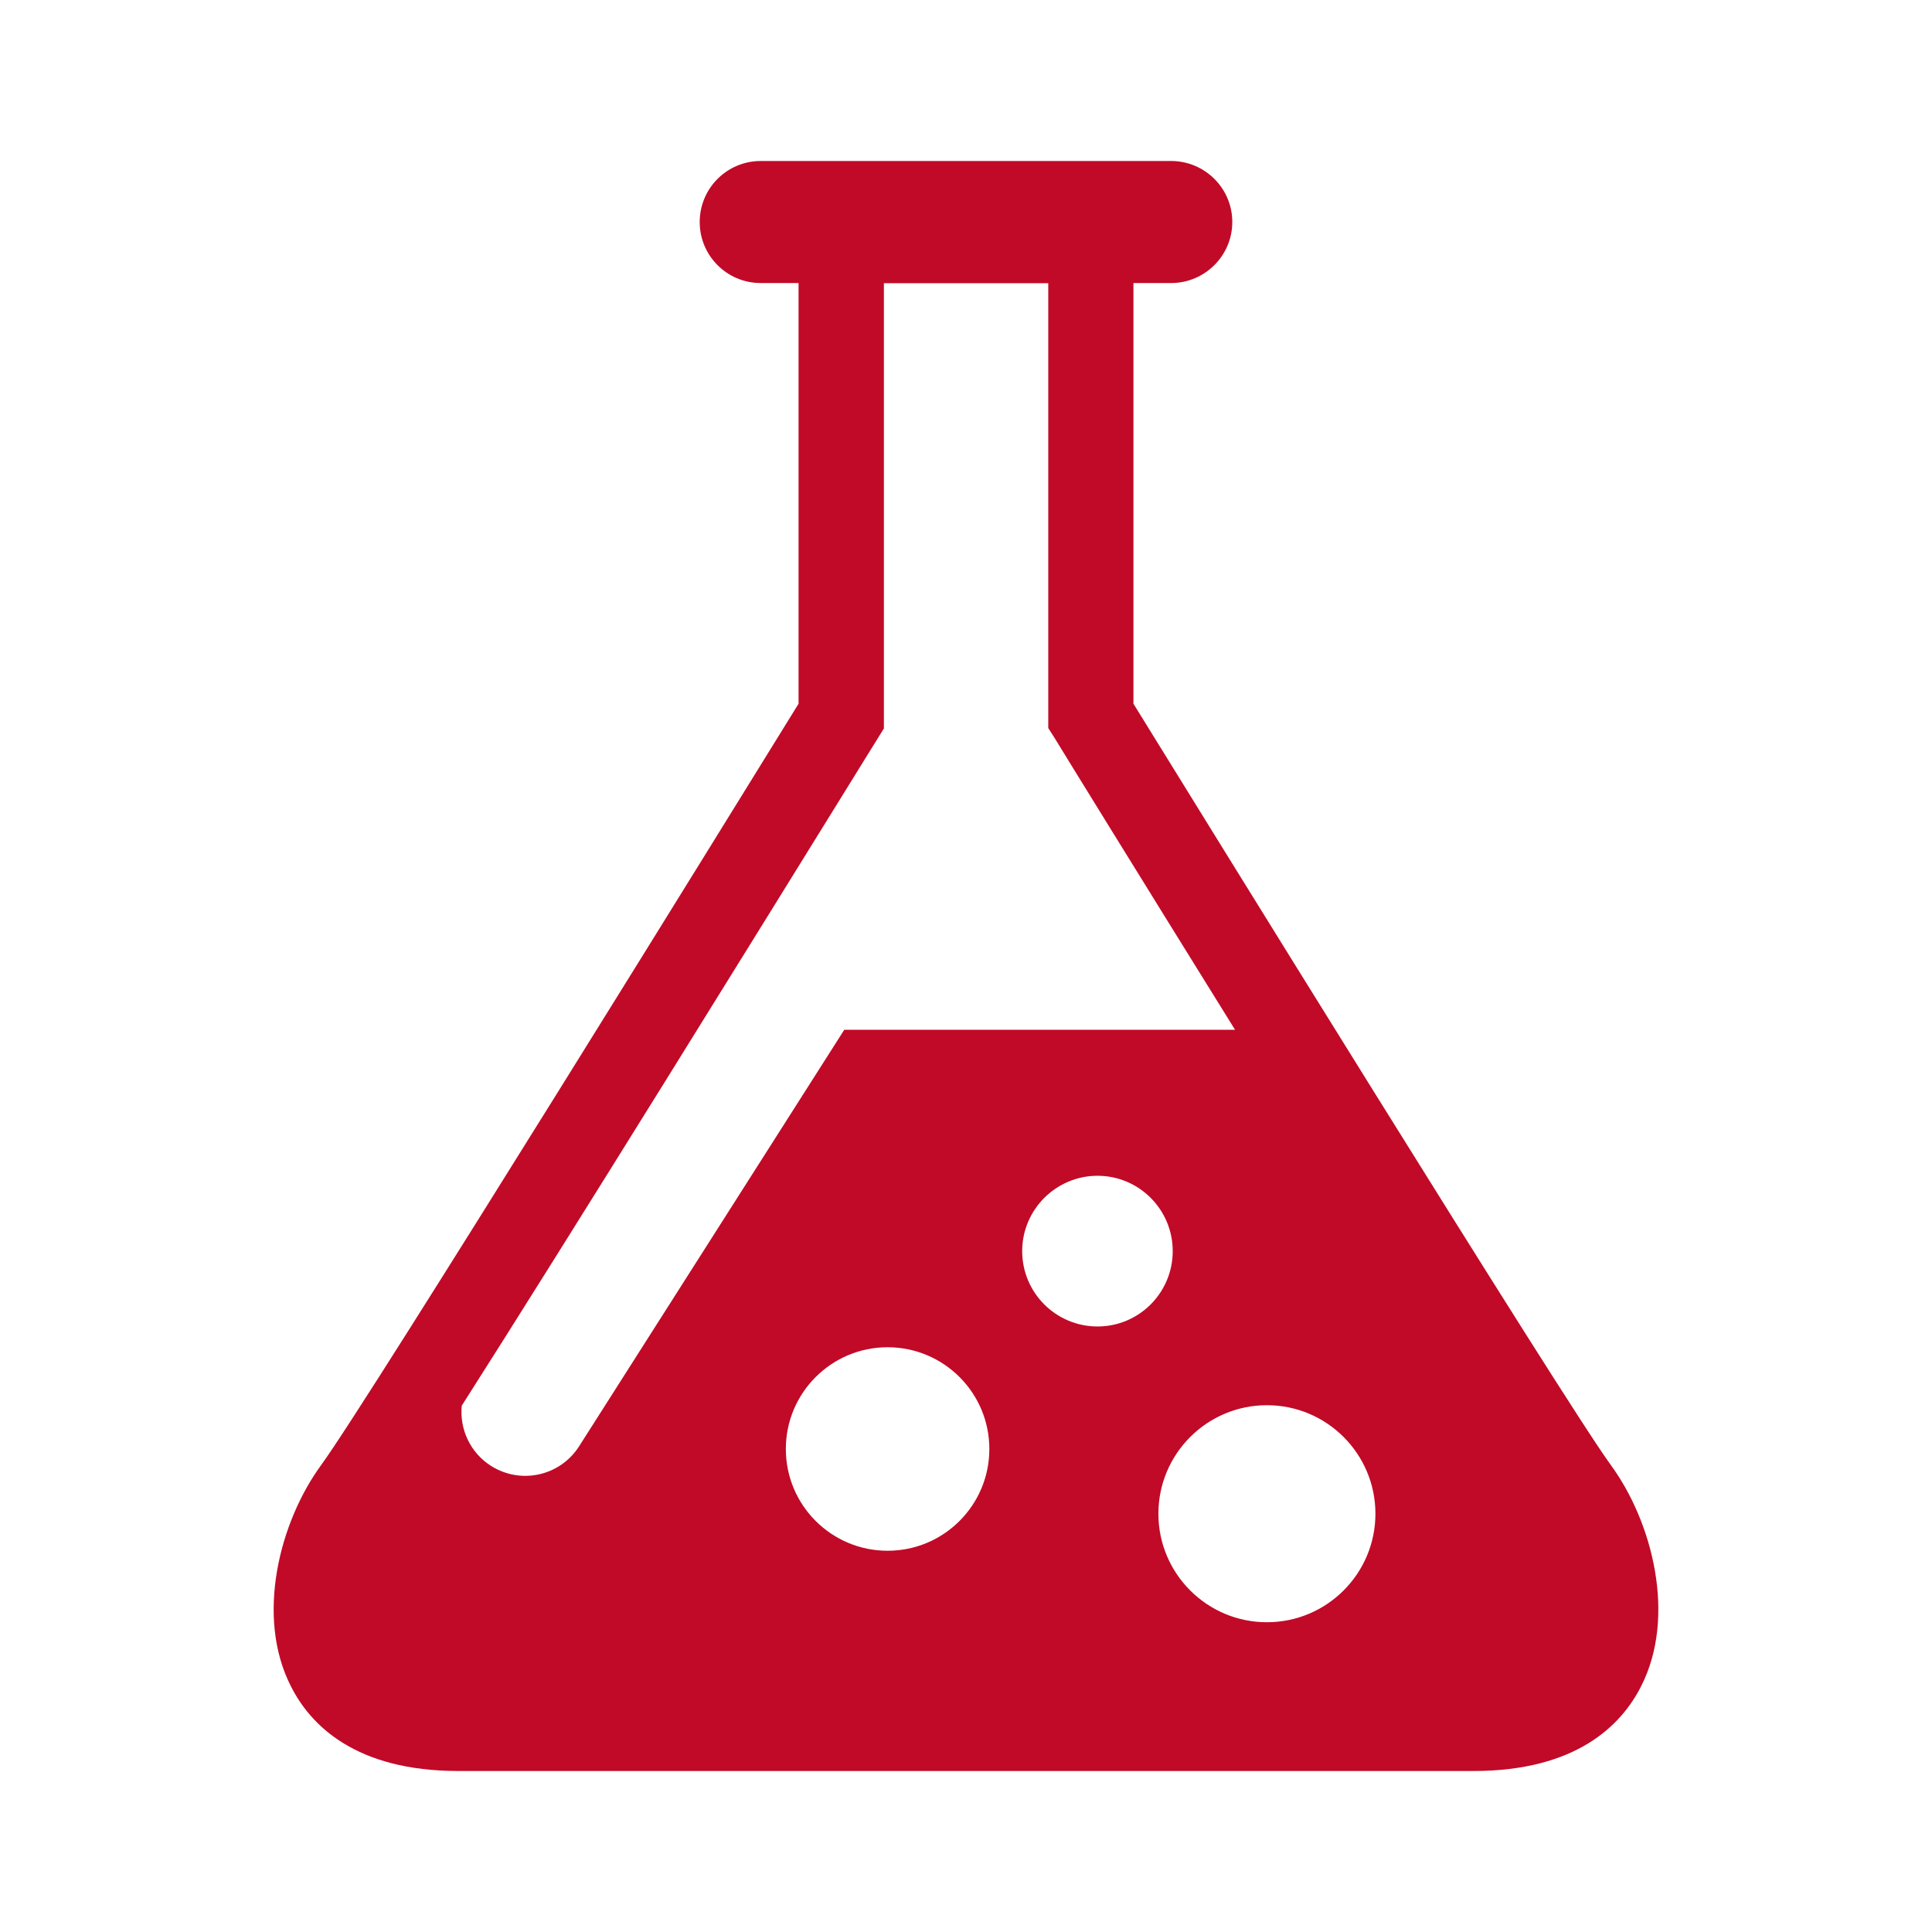
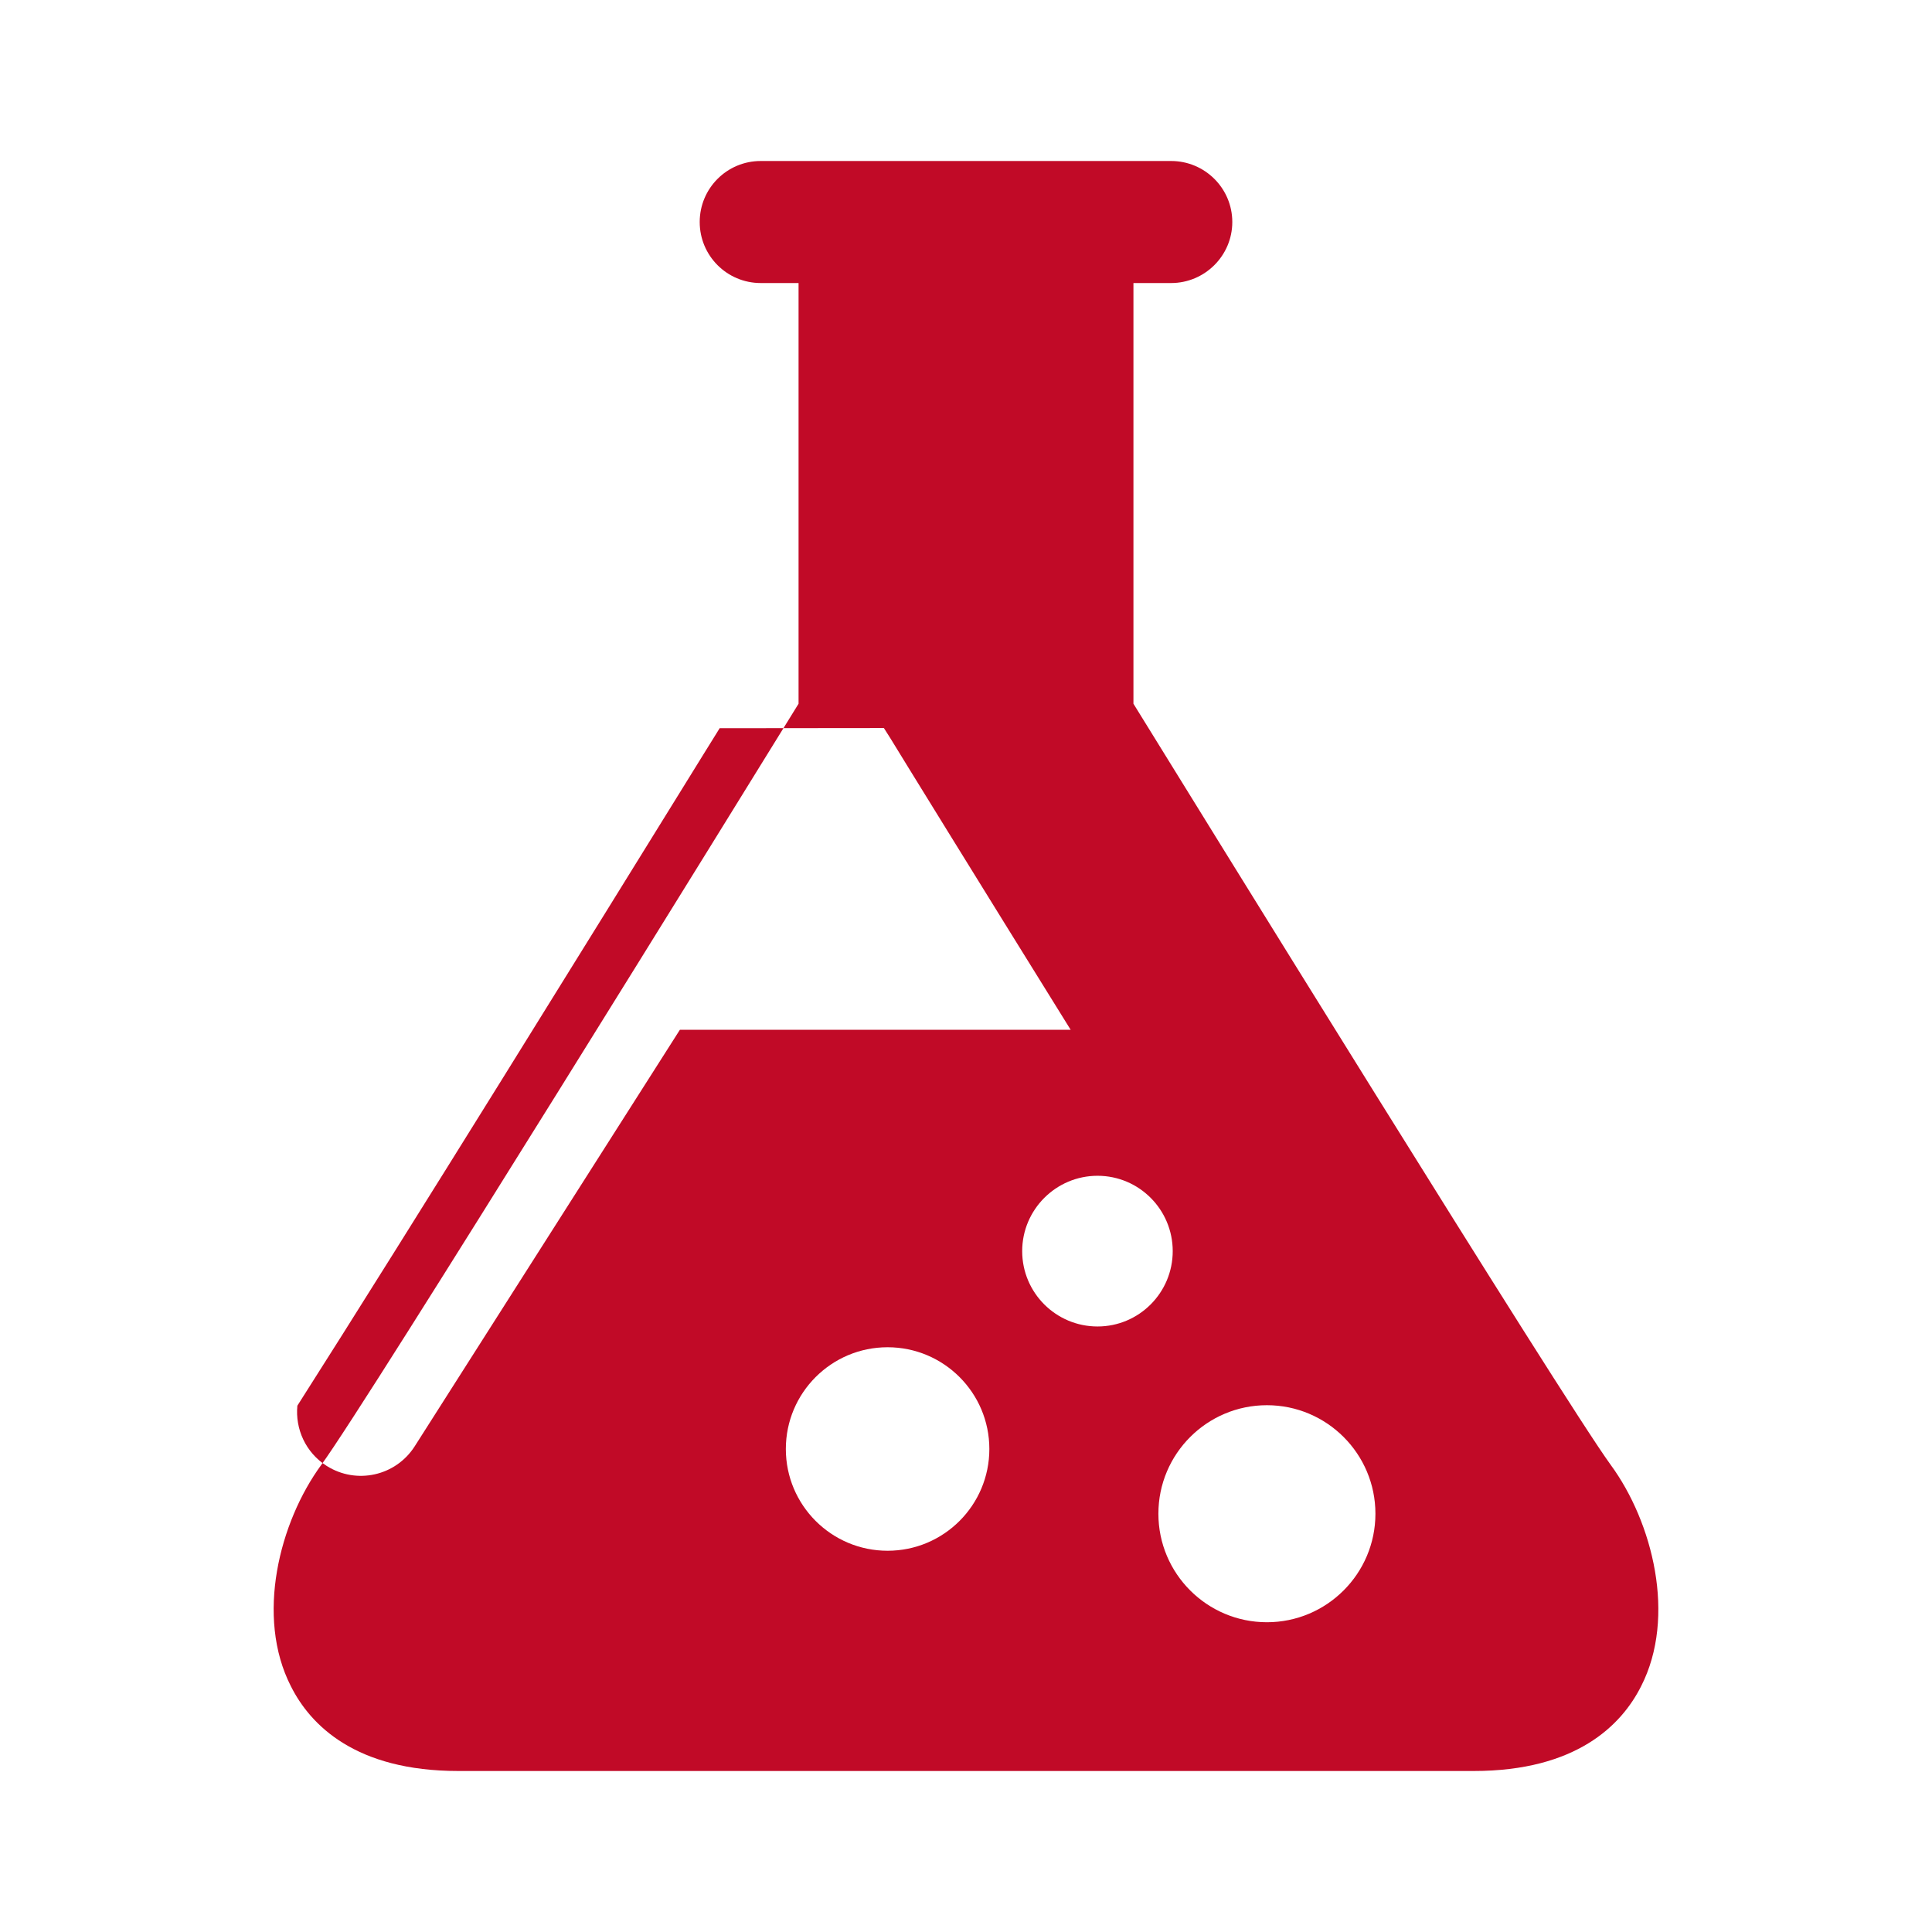
<svg xmlns="http://www.w3.org/2000/svg" id="Livello_1" version="1.1" viewBox="0 0 120 120">
  <defs>
    <style>
      .st0 {
        fill: #c10a27;
      }
    </style>
  </defs>
-   <path class="st0" d="M54.9,45.22v-27.63h10.21v27.63l.4.63c.46.76,5.41,8.79,11.2,18.11h-24.27l-16.47,25.87c-1.18,1.85-3.62,2.39-5.47,1.22-1.31-.83-1.96-2.3-1.82-3.74,6.86-10.76,19.16-30.66,23.92-38.35,1.07-1.72,1.75-2.84,1.92-3.1l.39-.63ZM48.81,90c0-3.49,2.83-6.32,6.32-6.32s6.32,2.83,6.32,6.32-2.83,6.32-6.32,6.32-6.32-2.83-6.32-6.32M85.43,94.02c0,3.72-3.02,6.74-6.74,6.74s-6.74-3.02-6.74-6.74,3.02-6.74,6.74-6.74,6.74,3.02,6.74,6.74M63.49,77.71c0-2.58,2.1-4.68,4.68-4.68s4.67,2.1,4.67,4.68-2.09,4.68-4.67,4.68-4.68-2.09-4.68-4.68M100.04,90.98c-2.96-4.06-26.3-41.86-29.64-47.27v-26.13h2.34c2.09,0,3.8-1.7,3.8-3.79s-1.7-3.79-3.8-3.79h-25.49c-2.1,0-3.79,1.7-3.79,3.79s1.69,3.79,3.79,3.79h2.35v26.13c-3.34,5.41-26.68,43.21-29.64,47.27-2.61,3.56-4.1,9.44-1.89,13.76,1.21,2.41,4.01,5.26,10.4,5.26h63.06c6.39,0,9.19-2.86,10.4-5.26,2.21-4.32.72-10.2-1.89-13.76" />
+   <path class="st0" d="M54.9,45.22v-27.63v27.63l.4.63c.46.76,5.41,8.79,11.2,18.11h-24.27l-16.47,25.87c-1.18,1.85-3.62,2.39-5.47,1.22-1.31-.83-1.96-2.3-1.82-3.74,6.86-10.76,19.16-30.66,23.92-38.35,1.07-1.72,1.75-2.84,1.92-3.1l.39-.63ZM48.81,90c0-3.49,2.83-6.32,6.32-6.32s6.32,2.83,6.32,6.32-2.83,6.32-6.32,6.32-6.32-2.83-6.32-6.32M85.43,94.02c0,3.72-3.02,6.74-6.74,6.74s-6.74-3.02-6.74-6.74,3.02-6.74,6.74-6.74,6.74,3.02,6.74,6.74M63.49,77.71c0-2.58,2.1-4.68,4.68-4.68s4.67,2.1,4.67,4.68-2.09,4.68-4.67,4.68-4.68-2.09-4.68-4.68M100.04,90.98c-2.96-4.06-26.3-41.86-29.64-47.27v-26.13h2.34c2.09,0,3.8-1.7,3.8-3.79s-1.7-3.79-3.8-3.79h-25.49c-2.1,0-3.79,1.7-3.79,3.79s1.69,3.79,3.79,3.79h2.35v26.13c-3.34,5.41-26.68,43.21-29.64,47.27-2.61,3.56-4.1,9.44-1.89,13.76,1.21,2.41,4.01,5.26,10.4,5.26h63.06c6.39,0,9.19-2.86,10.4-5.26,2.21-4.32.72-10.2-1.89-13.76" />
</svg>